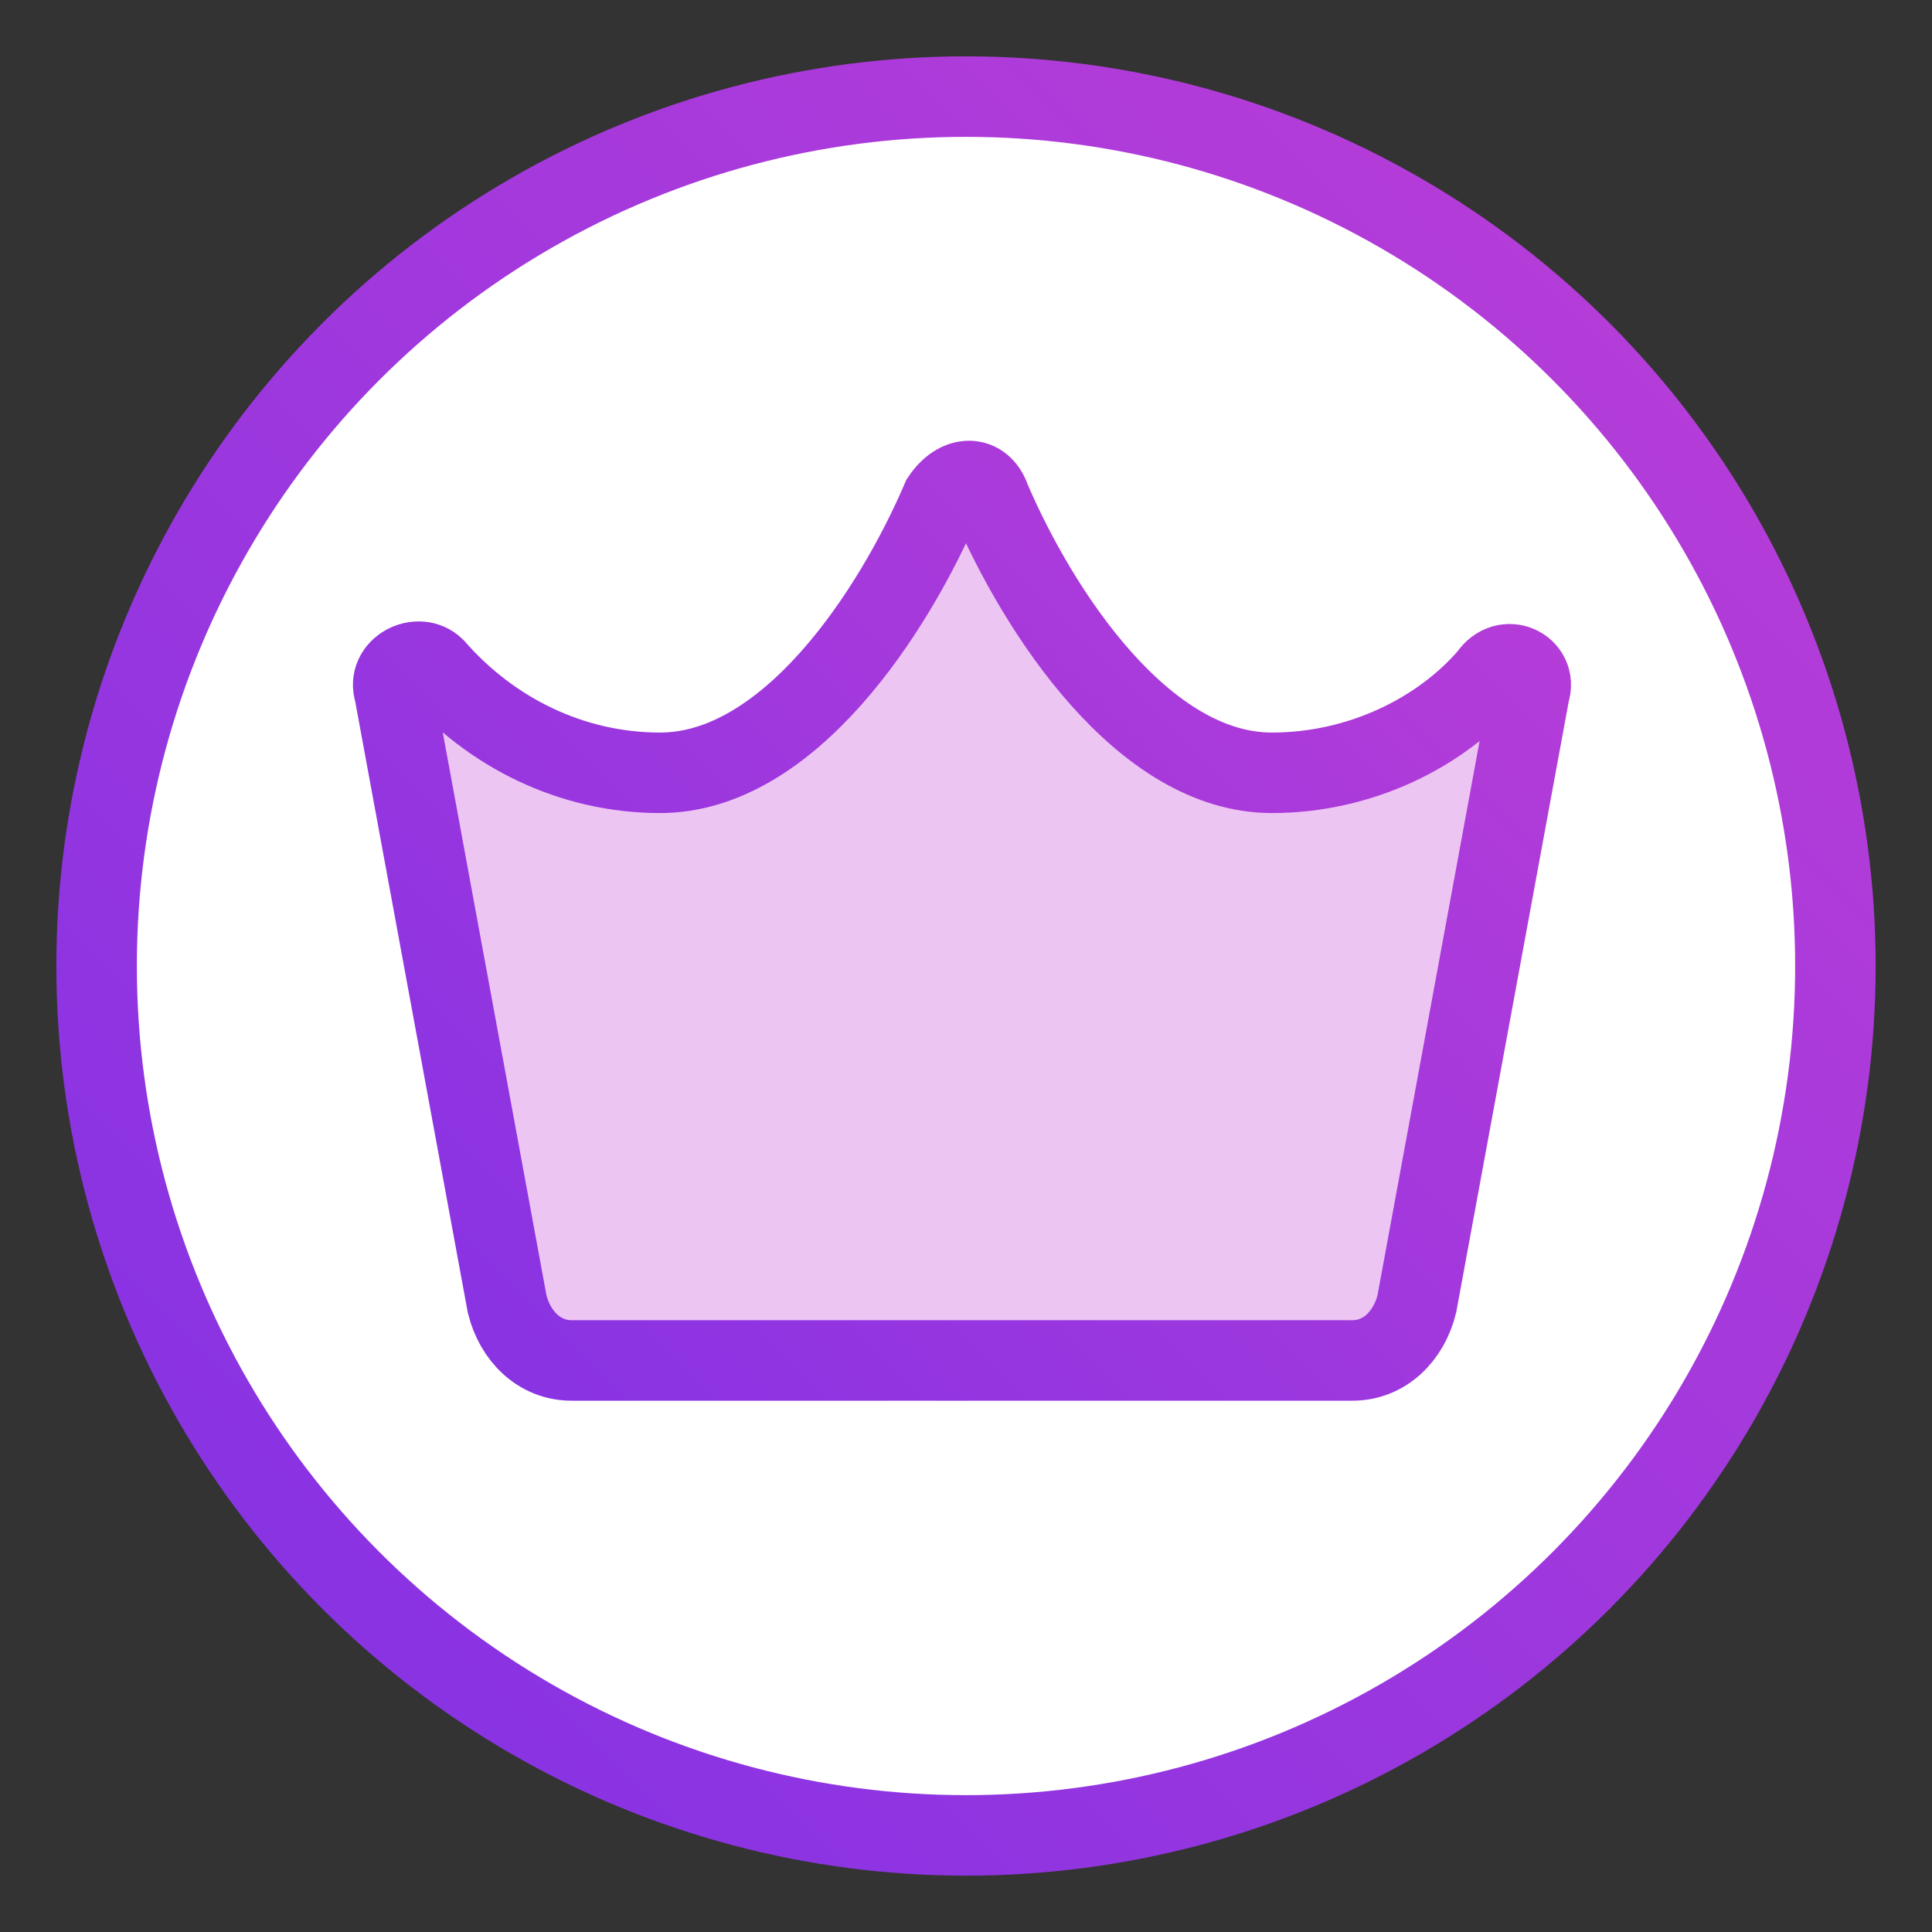
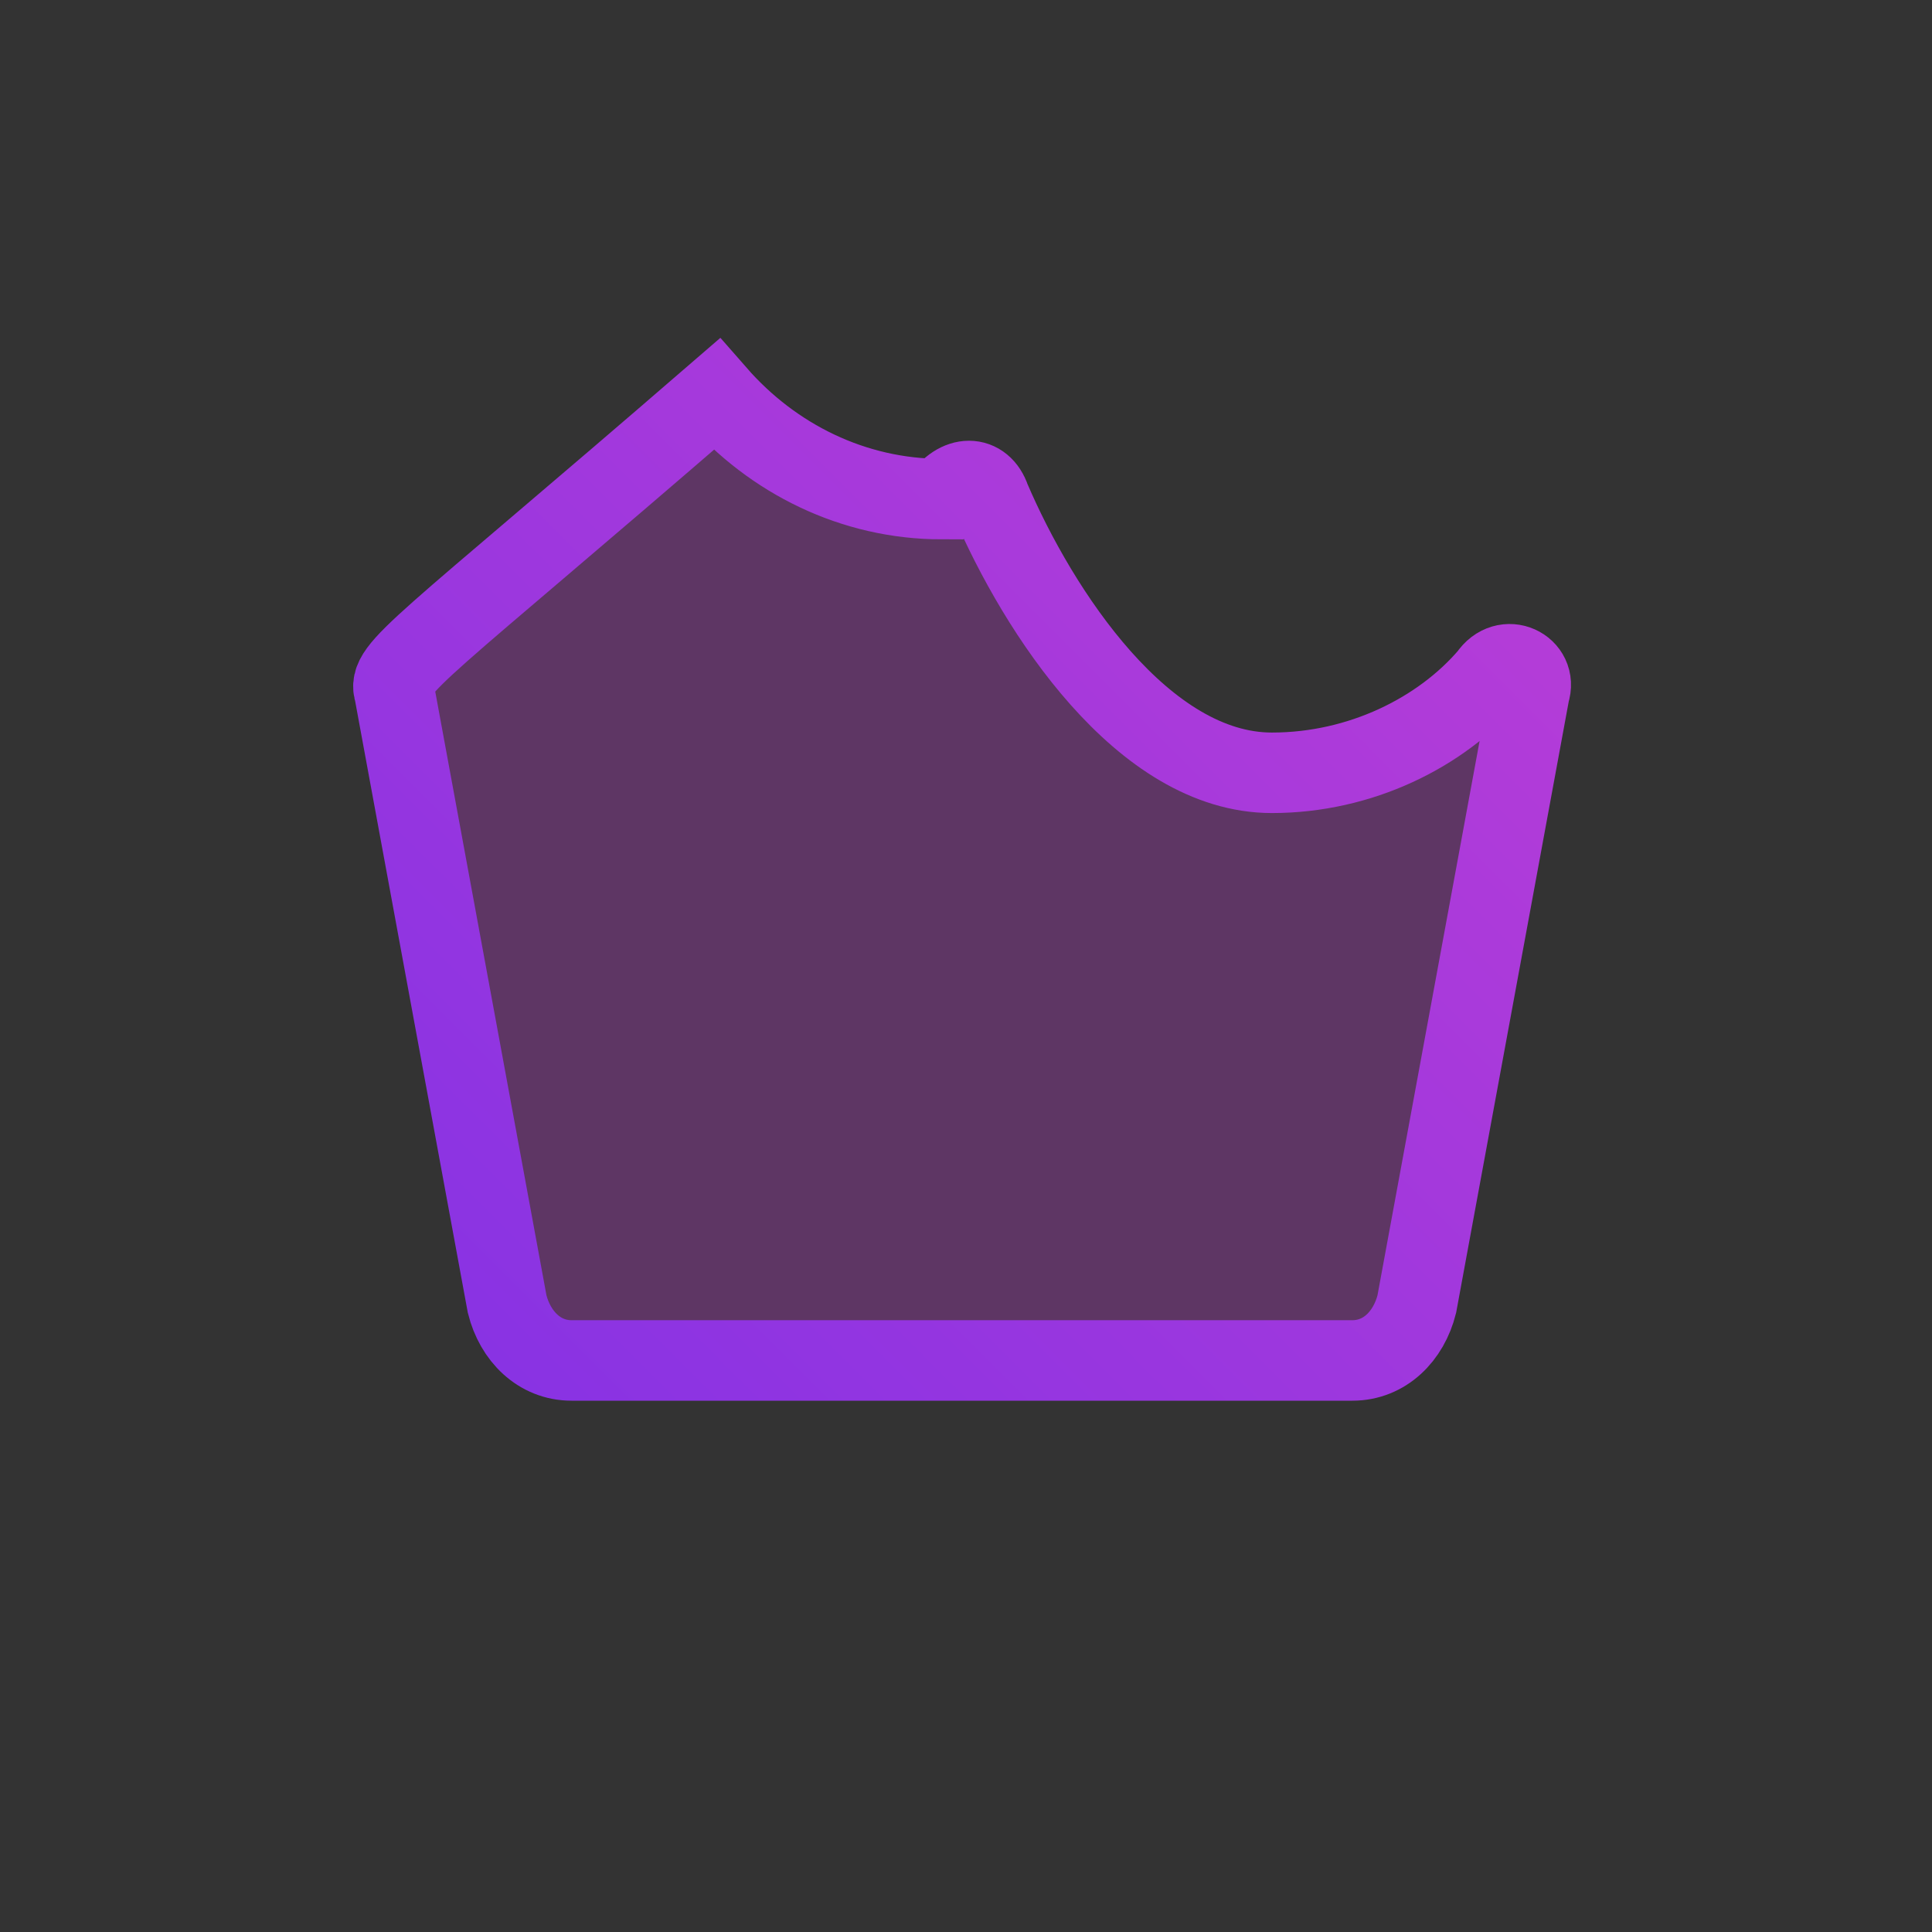
<svg xmlns="http://www.w3.org/2000/svg" version="1.1" id="Слой_1" x="0px" y="0px" viewBox="0 0 24 24" style="enable-background:new 0 0 24 24;" xml:space="preserve">
  <rect x="0" y="0" width="24" height="24" fill="#333333" stroke="none" />
  <style type="text/css">
	.st0{fill:#FFFFFF;stroke:url(#SVGID_1_);stroke-miterlimit:10;}
	.st1{fill:#C13DD7;fill-opacity:0.3;stroke:url(#SVGID_2_);stroke-miterlimit:10;}
</style>
  <g>
    <linearGradient id="SVGID_1_" gradientUnits="userSpaceOnUse" x1="3.994" y1="20.006" x2="20.006" y2="3.994">
      <stop offset="0" style="stop-color:#8933E3" />
      <stop offset="1" style="stop-color:#B43CD8" />
    </linearGradient>
-     <circle class="st0" cx="12" cy="12" r="10.8" />
    <linearGradient id="SVGID_2_" gradientUnits="userSpaceOnUse" x1="6.449" y1="17.236" x2="17.551" y2="6.134">
      <stop offset="0" style="stop-color:#8933E3" />
      <stop offset="1" style="stop-color:#B43CD8" />
    </linearGradient>
-     <path class="st1" d="M15.8,9.6c-1.6,0-2.9-2-3.5-3.4c-0.1-0.3-0.4-0.3-0.6,0c-0.6,1.4-1.9,3.4-3.5,3.4c-1.1,0-2.1-0.5-2.8-1.3   C5.2,8.1,4.8,8.3,4.9,8.6l1.4,7.6c0.1,0.4,0.4,0.7,0.8,0.7h9.7c0.4,0,0.7-0.3,0.8-0.7l1.4-7.6c0.1-0.3-0.3-0.5-0.5-0.2   C17.9,9.1,16.9,9.6,15.8,9.6z" />
+     <path class="st1" d="M15.8,9.6c-1.6,0-2.9-2-3.5-3.4c-0.1-0.3-0.4-0.3-0.6,0c-1.1,0-2.1-0.5-2.8-1.3   C5.2,8.1,4.8,8.3,4.9,8.6l1.4,7.6c0.1,0.4,0.4,0.7,0.8,0.7h9.7c0.4,0,0.7-0.3,0.8-0.7l1.4-7.6c0.1-0.3-0.3-0.5-0.5-0.2   C17.9,9.1,16.9,9.6,15.8,9.6z" />
  </g>
</svg>